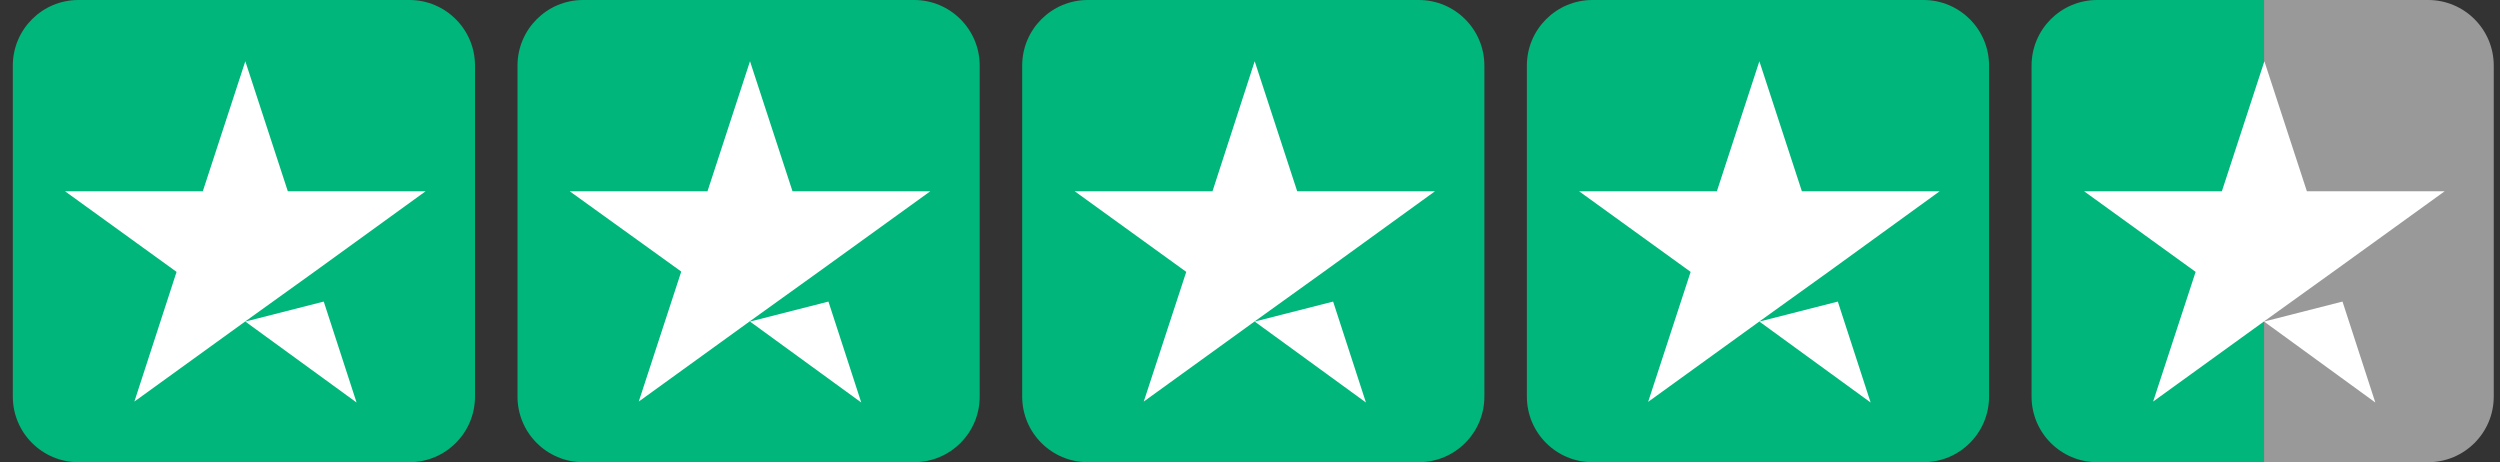
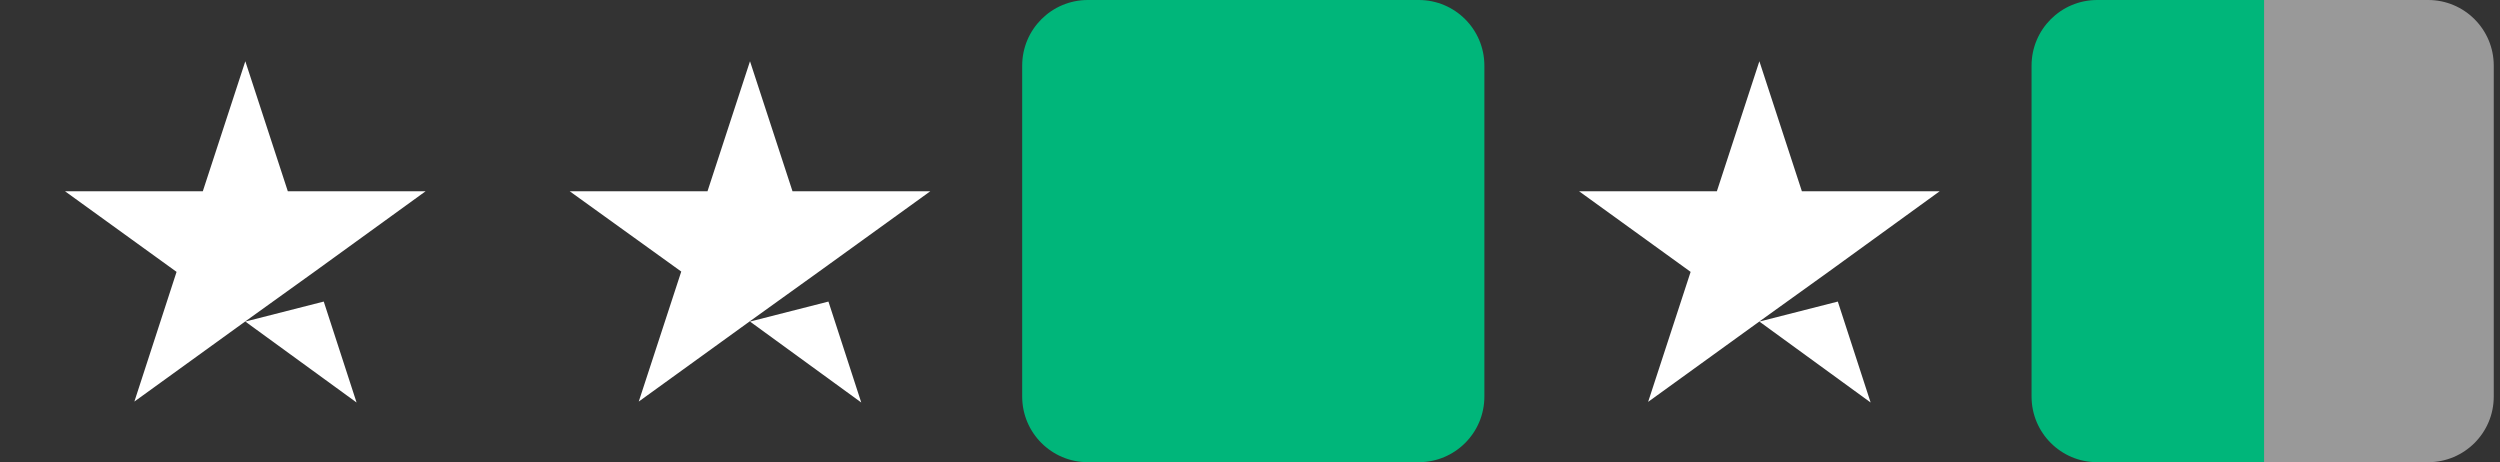
<svg xmlns="http://www.w3.org/2000/svg" id="Laag_1" x="0px" y="0px" viewBox="0 0 800 147.9" style="enable-background:new 0 0 800 147.9;" xml:space="preserve">
  <rect x="0" y="0" width="800" height="147.9" fill="#333333" stroke="none" />
  <style type="text/css">	.st0{fill:#00B67A;}	.st1{opacity:0.5;fill:#FFFFFF;}	.st2{fill:#FFFFFF;}</style>
  <g>
    <path class="st0" d="M671.1,0c-11.6,0-21,9.4-21,21v105.9c0,11.6,9.4,21,21,21h53.4V0H671.1z" />
    <path class="st1" d="M777,0h-52.5v147.9H777c11.6,0,21-9.4,21-21V21C798,9.4,788.6,0,777,0z" />
  </g>
-   <path class="st0" d="M131,147.9H25.1c-11.6,0-21-9.4-21-21V21c0-11.6,9.4-21,21-21H131c11.6,0,21,9.4,21,21v105.9  C152,138.5,142.6,147.9,131,147.9z" />
  <path class="st2" d="M78.5,102.9l25.1-6.4l10.5,32.3L78.5,102.9z M136.2,61.2H92.1L78.5,19.6L64.9,61.2H20.8l35.7,25.8L43,128.5  l35.7-25.8l22-15.8L136.2,61.2L136.2,61.2L136.2,61.2L136.2,61.2z" />
-   <path class="st0" d="M292.5,147.9H186.6c-11.6,0-21-9.4-21-21V21c0-11.6,9.4-21,21-21h105.9c11.6,0,21,9.4,21,21v105.9  C313.5,138.5,304.1,147.9,292.5,147.9z" />
  <path class="st2" d="M240,102.9l25.1-6.4l10.5,32.3L240,102.9z M297.7,61.2h-44.1L240,19.6l-13.6,41.6h-44.1L218,86.9l-13.6,41.6  l35.7-25.8l22-15.8L297.7,61.2L297.7,61.2L297.7,61.2L297.7,61.2z" />
  <path class="st0" d="M454,147.9H348.1c-11.6,0-21-9.4-21-21V21c0-11.6,9.4-21,21-21H454c11.6,0,21,9.4,21,21v105.9  C475,138.5,465.6,147.9,454,147.9z" />
-   <path class="st2" d="M401.5,102.9l25.1-6.4l10.5,32.3L401.5,102.9z M459.2,61.2h-44.1l-13.6-41.6L388,61.2h-44.1l35.7,25.8  L366,128.5l35.7-25.8l22-15.8L459.2,61.2L459.2,61.2L459.2,61.2L459.2,61.2z" />
-   <path class="st0" d="M615.5,147.9H509.6c-11.6,0-21-9.4-21-21V21c0-11.6,9.4-21,21-21h105.9c11.6,0,21,9.4,21,21v105.9  C636.5,138.5,627.1,147.9,615.5,147.9z" />
  <path class="st2" d="M563,102.9l25.1-6.4l10.5,32.3L563,102.9z M620.7,61.2h-44.1L563,19.6l-13.6,41.6h-44.1l35.7,25.8l-13.6,41.6  l35.7-25.8l22-15.8L620.7,61.2L620.7,61.2L620.7,61.2L620.7,61.2z" />
-   <path class="st2" d="M724.5,102.9l25.1-6.4l10.5,32.3L724.5,102.9z M782.3,61.2h-44.1l-13.6-41.6L711,61.2h-44.1l35.7,25.8  L689,128.5l35.7-25.8l22-15.8L782.3,61.2L782.3,61.2L782.3,61.2L782.3,61.2z" />
</svg>